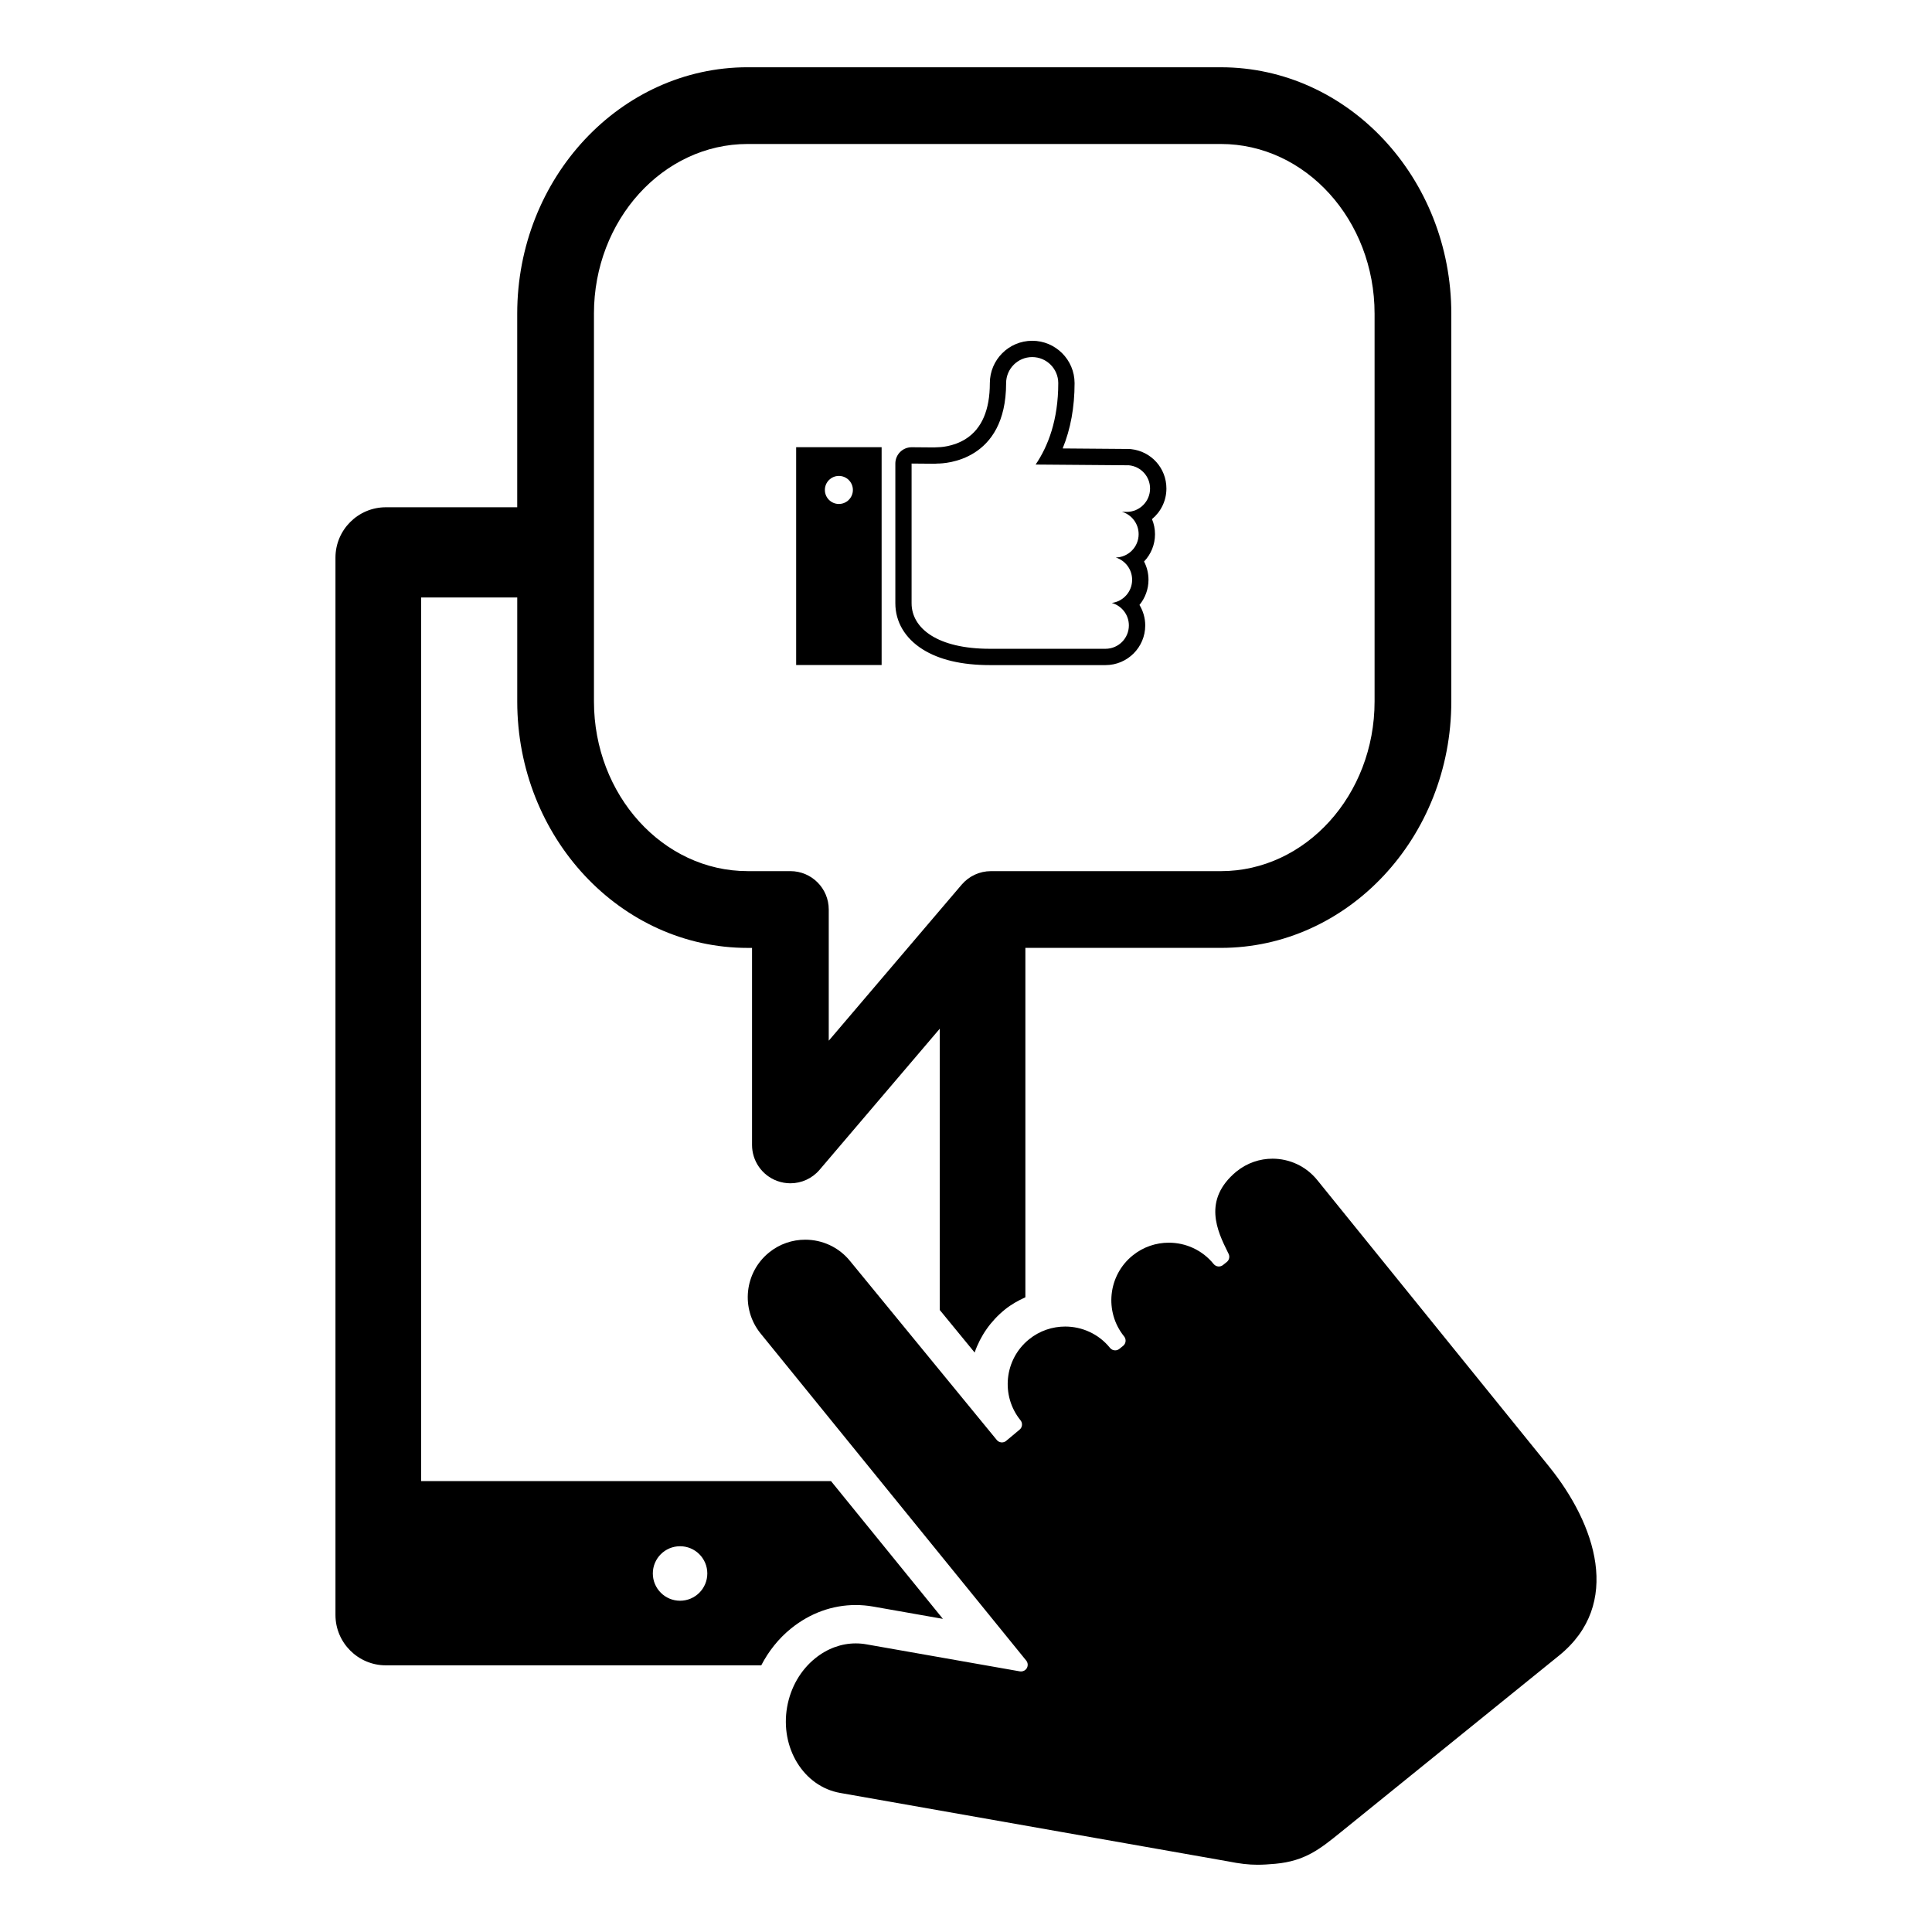
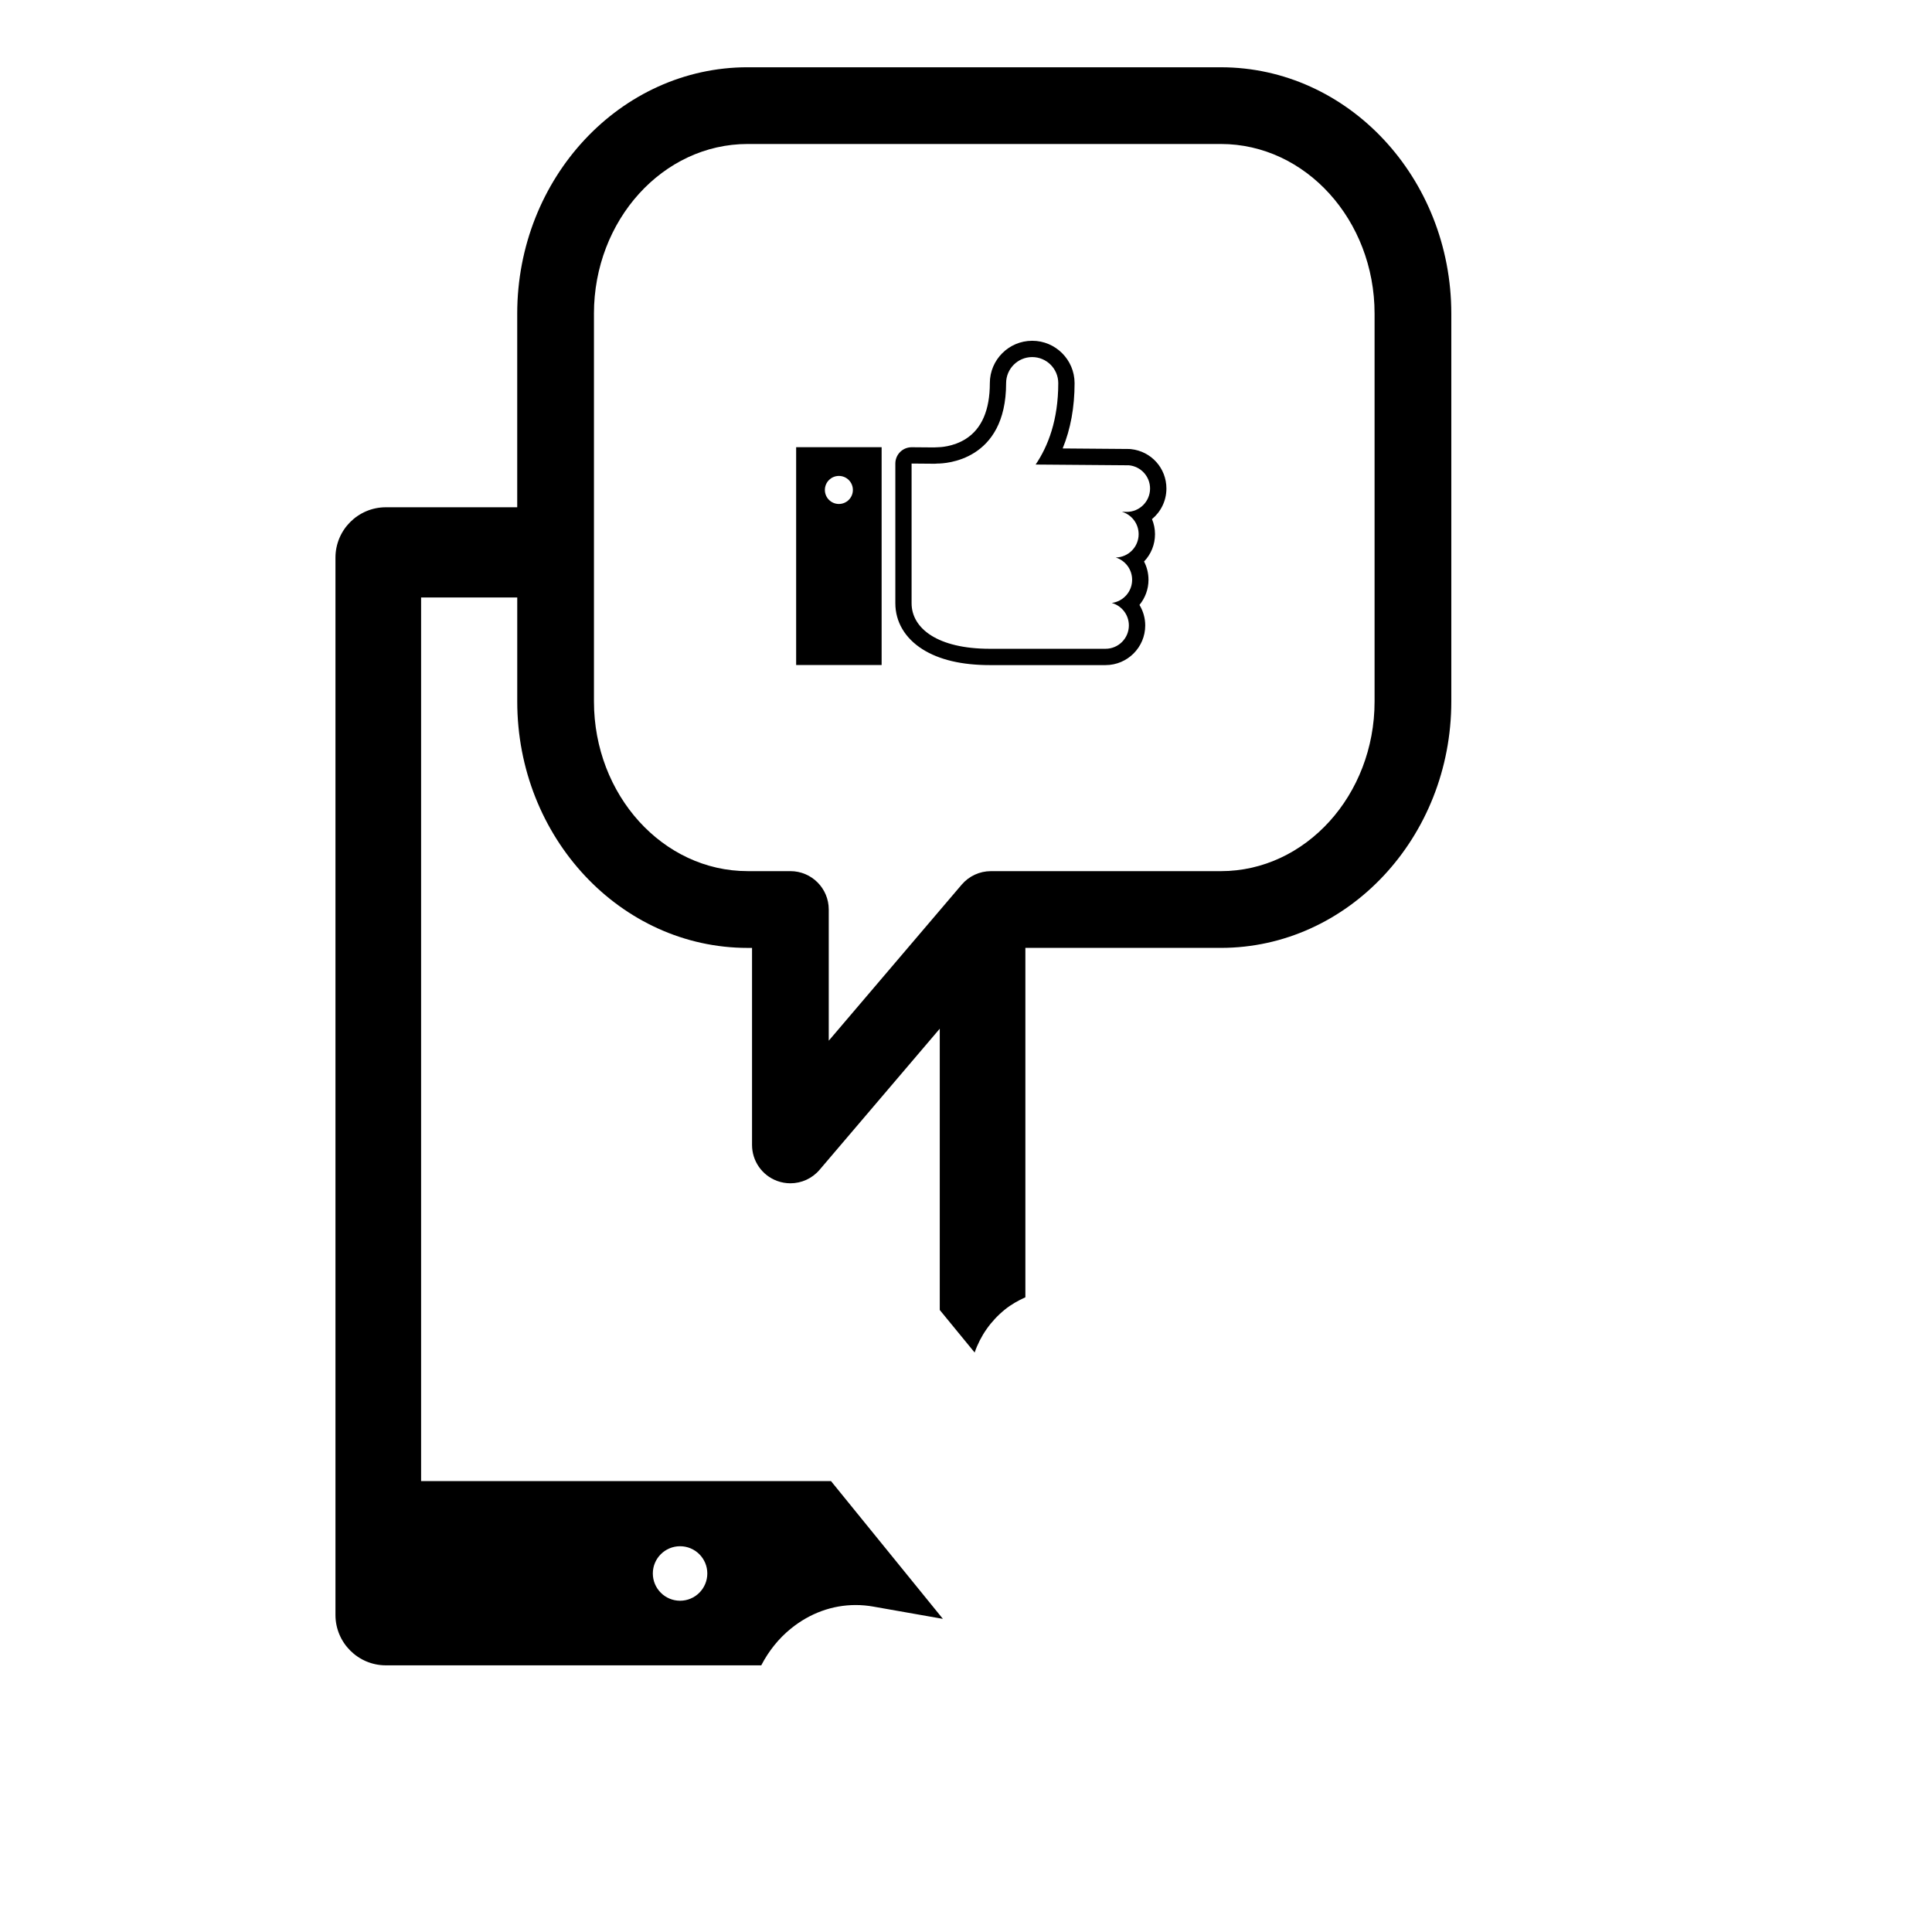
<svg xmlns="http://www.w3.org/2000/svg" fill="#000000" width="800px" height="800px" version="1.1" viewBox="144 144 512 512">
  <g>
-     <path d="m554.5 532.62-61.402-75.875c-3.012-3.731-7.414-5.68-11.867-5.68-3.356 0-6.731 1.109-9.562 3.402l-0.012 0.004c-9.082 7.555-5 15.844-2.305 21.328l0.238 0.48c0.363 0.734 0.172 1.633-0.465 2.152l-1.008 0.805c-0.32 0.258-0.715 0.398-1.133 0.398-0.059 0-0.113 0-0.168-0.008-0.465-0.055-0.887-0.285-1.191-0.648-3.008-3.723-7.426-5.652-11.879-5.652-3.371 0-6.762 1.105-9.582 3.391-6.535 5.289-7.555 14.91-2.258 21.457 0.609 0.758 0.492 1.875-0.258 2.484l-1 0.805c-0.336 0.266-0.723 0.398-1.113 0.398-0.512 0-1.027-0.223-1.371-0.652-3.012-3.727-7.426-5.66-11.883-5.66-3.363 0-6.766 1.105-9.582 3.391-6.539 5.293-7.555 14.914-2.246 21.461 0.602 0.746 0.496 1.852-0.242 2.465l-3.562 2.973c-0.008 0.008-0.008 0.012-0.02 0.027-0.32 0.25-0.711 0.391-1.117 0.391-0.059 0-0.105-0.004-0.16-0.008-0.473-0.047-0.906-0.277-1.203-0.648l-38.879-47.418c-3.008-3.723-7.426-5.652-11.875-5.652-3.371 0-6.766 1.105-9.582 3.391-6.543 5.293-7.551 14.91-2.254 21.457l70.398 86.688c0.469 0.574 0.52 1.383 0.152 2.019-0.324 0.551-0.918 0.867-1.535 0.867-0.102 0-0.211-0.008-0.305-0.027l-40.668-7.16c-0.938-0.172-1.883-0.25-2.824-0.25-3.805 0-7.547 1.363-10.758 3.965-3.871 3.133-6.5 7.695-7.422 12.875-1.91 10.859 4.387 21.082 14.047 22.789l102.69 18.117c3.25 0.652 5.566 0.914 7.922 0.914 1.48 0 2.981-0.098 4.75-0.258 7.867-0.723 11.832-3.93 17.316-8.367l57.855-46.82c16.863-13.652 9.668-34.84-2.68-50.109z" />
    <path d="m370.78 569.35c1.543 0 3.094 0.141 4.586 0.402l18.512 3.262-29.652-36.508-108.63 0.004v-234.17h25.48v27.559c0 36.008 27.391 65.305 61.062 65.305h1.16v52.215c0 4.262 2.656 8.07 6.652 9.539 1.148 0.418 2.336 0.625 3.512 0.625 2.922 0 5.769-1.262 7.738-3.578l31.848-37.391v74.547l9.242 11.27c1.535-4.438 4.277-8.363 8.016-11.387 1.652-1.344 3.508-2.375 5.43-3.254v-92.594h51.805c33.68 0 61.07-29.301 61.07-65.305v-102.76c0-36.008-27.395-65.305-61.07-65.305l-125.41-0.004c-33.672 0-61.062 29.301-61.062 65.305v51.301h-34.816c-7.359 0-13.352 5.992-13.352 13.352v280.2c0 7.359 5.992 13.348 13.352 13.348h99.488c1.953-3.766 4.606-7.109 7.883-9.758 5.035-4.07 10.965-6.223 17.156-6.223zm-69.379-342.22c0-24.793 18.273-44.973 40.73-44.973h125.41c22.465 0 40.738 20.172 40.738 44.973v102.76c0 24.801-18.277 44.973-40.738 44.973h-60.945c-2.981 0-5.801 1.309-7.738 3.574l-5.809 6.816-29.422 34.543v-34.77c0-5.617-4.551-10.168-10.168-10.168h-11.324c-22.457 0-40.73-20.172-40.73-44.969v-102.76zm22.824 341.08c-3.988 0-7.219-3.238-7.219-7.227 0-3.984 3.234-7.215 7.219-7.215s7.219 3.231 7.219 7.215c0 3.992-3.234 7.227-7.219 7.227z" />
    <path d="m417.54 238.63c3.816 0 6.91 3.094 6.91 6.91 0 9.742-2.691 16.699-5.996 21.57l24.676 0.195h0.035c3.152 0.293 5.613 2.934 5.613 6.16 0 3.418-2.769 6.191-6.191 6.191l-1.281-0.035c2.57 0.754 4.445 3.125 4.445 5.938 0 3.379-2.703 6.121-6.066 6.184 2.516 0.785 4.34 3.133 4.34 5.91 0 3.152-2.356 5.742-5.398 6.133 2.613 0.723 4.535 3.113 4.535 5.957 0 3.418-2.769 6.191-6.191 6.191h-30.68c-13.797 0-20.711-5.406-20.711-12.074v-37.016l6.129 0.051c0.262-0.031 0.523-0.051 0.789-0.051 1.855 0 18.133-0.598 18.133-21.305 0.004-3.816 3.098-6.91 6.91-6.91m0-4.32c-6.184 0-11.223 5.035-11.223 11.227 0 7.113-2.144 12.086-6.371 14.773-3.379 2.148-7.039 2.215-7.441 2.215-0.32 0-0.652 0.012-0.992 0.047l-5.891-0.047h-0.035c-1.137 0-2.231 0.449-3.039 1.254-0.816 0.809-1.273 1.914-1.273 3.066v37.016c0 4.926 2.551 9.254 7.191 12.191 4.414 2.793 10.414 4.207 17.84 4.207h30.68c5.797 0 10.512-4.715 10.512-10.508 0-1.965-0.555-3.832-1.527-5.438 1.496-1.824 2.391-4.152 2.391-6.656 0-1.734-0.418-3.391-1.176-4.848 1.875-1.961 2.902-4.531 2.902-7.246 0-1.395-0.281-2.75-0.801-3.992 2.336-1.93 3.824-4.848 3.824-8.102 0-5.406-4.019-9.867-9.375-10.445-0.172-0.023-0.352-0.035-0.531-0.039h-0.039l-17.551-0.141c2.102-5.133 3.16-10.93 3.16-17.309-0.008-6.188-5.039-11.227-11.234-11.227z" />
    <path d="m377.64 320.24v-57.727h-22.652v57.727zm-7.617-46.398c0 2.051-1.664 3.715-3.711 3.715-2.051 0-3.711-1.664-3.711-3.715 0-2.051 1.66-3.715 3.711-3.715 2.051 0 3.715 1.664 3.711 3.715z" />
  </g>
</svg>